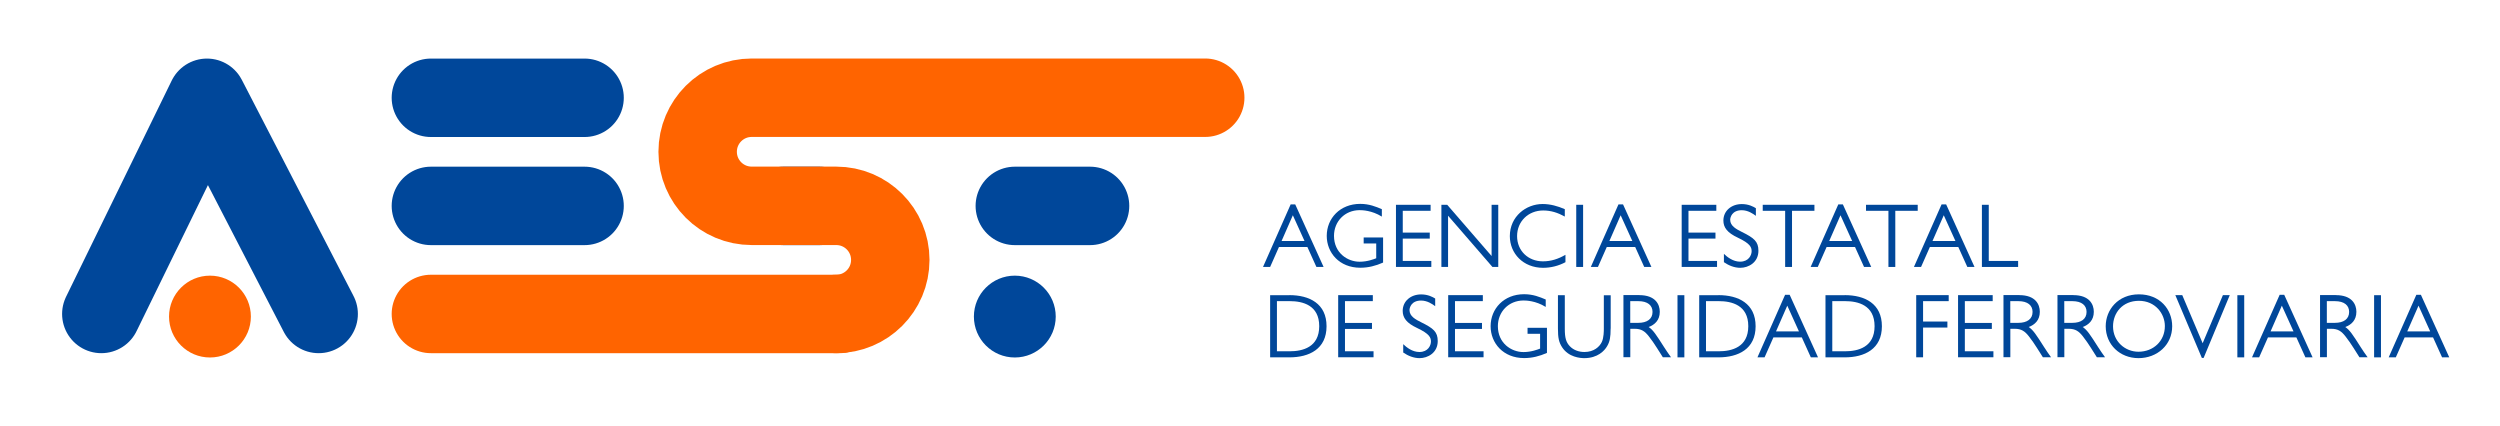
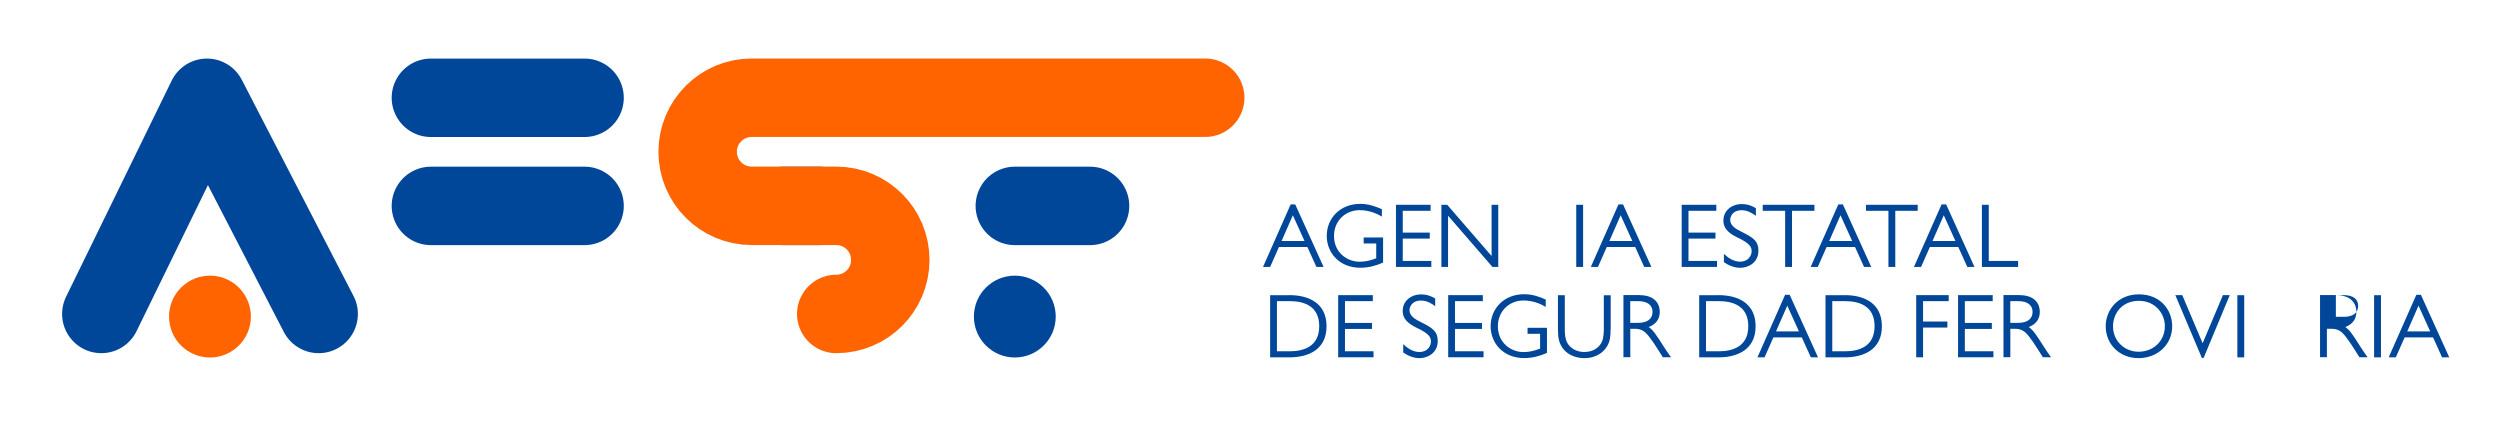
<svg xmlns="http://www.w3.org/2000/svg" id="Capa_1" width="382.46" height="65.13" viewBox="0 0 382.46 65.13">
  <defs>
    <style>.cls-1{fill:#ff6400;}.cls-2{fill:#00479a;}.cls-3{stroke:#ff6400;}.cls-3,.cls-4{fill:none;stroke-linecap:round;stroke-linejoin:round;stroke-width:12px;}.cls-4{stroke:#00479a;}</style>
  </defs>
  <circle class="cls-1" cx="32.12" cy="48.43" r="6.26" />
  <circle class="cls-2" cx="155.25" cy="48.43" r="6.26" />
  <polyline class="cls-4" points="15.5 48.03 31.66 14.96 48.75 48.03" />
  <line class="cls-4" x1="65.92" y1="14.96" x2="89.43" y2="14.96" />
  <line class="cls-4" x1="65.92" y1="31.5" x2="89.43" y2="31.5" />
  <line class="cls-4" x1="155.25" y1="31.5" x2="166.76" y2="31.5" />
  <line class="cls-4" x1="125.38" y1="31.5" x2="119.87" y2="31.5" />
-   <line class="cls-3" x1="65.92" y1="48.03" x2="128.43" y2="48.03" />
  <path class="cls-3" d="M127.93,48.03c4.57,0,8.27-3.7,8.27-8.27s-3.7-8.27-8.27-8.27h-12.93c-4.57,0-8.27-3.7-8.27-8.27s3.7-8.27,8.27-8.27h69.38" />
  <g>
    <path class="cls-2" d="M202.48,40.84h-1.09l-1.38-3.05h-4.35l-1.35,3.05h-1.09l4.23-9.57h.7l4.34,9.57Zm-4.69-7.92l-1.73,3.95h3.51l-1.79-3.95Z" />
    <path class="cls-2" d="M211.39,33.13c-1.53-.95-3.01-.98-3.38-.98-2.29,0-3.93,1.74-3.93,3.93,0,2.59,2.04,3.96,3.92,3.96,1.21,0,2.2-.4,2.54-.53v-2.26h-1.92v-.92h2.97v3.84c-1.14,.5-2.25,.79-3.49,.79-3.22,0-5.13-2.31-5.13-4.87,0-2.69,2.04-4.9,5.12-4.9,1.37,0,2.39,.42,3.31,.81v1.12Z" />
    <path class="cls-2" d="M218.85,32.25h-4.25v3.33h4.13v.92h-4.13v3.42h4.37v.92h-5.41v-9.51h5.3v.92Z" />
    <path class="cls-2" d="M229.21,40.84h-.89l-6.79-7.84v7.84h-1.02v-9.51h.89l6.79,7.84v-7.84h1.02v9.51Z" />
-     <path class="cls-2" d="M239.39,33.13c-1.07-.59-2.11-.93-3.31-.93-2.26,0-3.99,1.66-3.99,3.92s1.71,3.86,3.95,3.86c1.26,0,2.34-.36,3.45-1v1.13c-1.05,.56-2.22,.86-3.42,.86-3.05,0-5.09-2.2-5.09-4.85,0-3,2.47-4.91,5.02-4.91,1.17,0,2.32,.32,3.39,.79v1.13Z" />
    <path class="cls-2" d="M242.19,40.84h-1.05v-9.51h1.05v9.51Z" />
    <path class="cls-2" d="M252.63,40.84h-1.09l-1.38-3.05h-4.35l-1.35,3.05h-1.09l4.23-9.57h.7l4.34,9.57Zm-4.69-7.92l-1.73,3.95h3.51l-1.79-3.95Z" />
    <path class="cls-2" d="M262.56,32.25h-4.25v3.33h4.13v.92h-4.13v3.42h4.37v.92h-5.41v-9.51h5.3v.92Z" />
    <path class="cls-2" d="M268.62,33.02c-.43-.32-1.2-.86-2.16-.86-1.51,0-1.77,1.12-1.77,1.46,0,.96,.96,1.45,1.8,1.87,1.86,.92,2.52,1.46,2.52,2.87,0,1.8-1.53,2.61-2.78,2.61-.89,0-1.76-.35-2.5-.86v-1.28c.5,.5,1.41,1.2,2.47,1.2,1.34,0,1.77-1.02,1.77-1.59,0-.6-.18-1.17-2.13-2.09-1.6-.75-2.19-1.55-2.19-2.61,0-1.49,1.23-2.52,2.82-2.52,1.06,0,1.77,.4,2.15,.63v1.19Z" />
    <path class="cls-2" d="M277.58,32.25h-3.43v8.59h-1.05v-8.59h-3.43v-.92h7.91v.92Z" />
    <path class="cls-2" d="M286.26,40.84h-1.09l-1.38-3.05h-4.35l-1.35,3.05h-1.09l4.23-9.57h.7l4.34,9.57Zm-4.69-7.92l-1.73,3.95h3.51l-1.79-3.95Z" />
    <path class="cls-2" d="M293.38,32.25h-3.43v8.59h-1.05v-8.59h-3.43v-.92h7.91v.92Z" />
    <path class="cls-2" d="M302.06,40.84h-1.09l-1.38-3.05h-4.35l-1.35,3.05h-1.09l4.23-9.57h.7l4.34,9.57Zm-4.69-7.92l-1.73,3.95h3.51l-1.79-3.95Z" />
    <path class="cls-2" d="M304.25,39.92h4.49v.92h-5.54v-9.51h1.05v8.59Z" />
  </g>
  <g>
    <path class="cls-2" d="M197.25,45.15c3.05,0,5.69,1.28,5.69,4.76s-2.64,4.76-5.69,4.76h-2.94v-9.51h2.94Zm-1.9,8.59h1.97c1.95,0,4.5-.61,4.5-3.84s-2.55-3.83-4.5-3.83h-1.97v7.67Z" />
    <path class="cls-2" d="M210.01,46.07h-4.25v3.33h4.13v.92h-4.13v3.42h4.37v.92h-5.41v-9.51h5.3v.92Z" />
    <path class="cls-2" d="M219.56,46.84c-.43-.32-1.2-.86-2.16-.86-1.51,0-1.77,1.12-1.77,1.46,0,.96,.96,1.45,1.8,1.87,1.86,.92,2.52,1.46,2.52,2.87,0,1.8-1.53,2.61-2.78,2.61-.89,0-1.76-.35-2.5-.86v-1.28c.5,.5,1.41,1.2,2.47,1.2,1.34,0,1.77-1.02,1.77-1.59,0-.6-.18-1.17-2.13-2.09-1.6-.75-2.19-1.55-2.19-2.61,0-1.49,1.23-2.52,2.82-2.52,1.06,0,1.77,.4,2.15,.63v1.19Z" />
    <path class="cls-2" d="M226.84,46.07h-4.25v3.33h4.13v.92h-4.13v3.42h4.37v.92h-5.41v-9.51h5.3v.92Z" />
    <path class="cls-2" d="M236.46,46.95c-1.53-.95-3.01-.98-3.38-.98-2.29,0-3.93,1.74-3.93,3.93,0,2.59,2.04,3.96,3.92,3.96,1.21,0,2.2-.4,2.54-.53v-2.26h-1.92v-.92h2.97v3.84c-1.14,.5-2.25,.79-3.49,.79-3.22,0-5.13-2.31-5.13-4.87,0-2.69,2.04-4.9,5.12-4.9,1.37,0,2.39,.42,3.31,.81v1.12Z" />
    <path class="cls-2" d="M246.4,50.26c0,1.33-.12,1.99-.53,2.69-.4,.71-1.46,1.84-3.49,1.84-.64,0-2.41-.14-3.4-1.66-.5-.77-.64-1.45-.64-2.87v-5.1h1.05v5.16c0,1.41,.21,2.06,.77,2.65,.57,.6,1.4,.88,2.23,.88,1.46,0,2.32-.81,2.66-1.53,.31-.63,.31-1.76,.31-1.99v-5.16h1.05v5.1Z" />
    <path class="cls-2" d="M250.78,45.15c2.47,0,3.14,1.41,3.14,2.55,0,1.3-.79,1.99-1.7,2.33,.68,.45,1.16,1.19,2.33,3.03,.41,.64,.61,.93,1.09,1.6h-1.25l-.91-1.44c-.38-.6-.79-1.2-1.23-1.76-.61-.78-1.14-1.16-2.16-1.16h-.68v4.35h-1.05v-9.51h2.43Zm-1.38,.92v3.32h1.23c1.35,0,2.18-.59,2.18-1.67,0-.99-.72-1.65-2.18-1.65h-1.23Z" />
-     <path class="cls-2" d="M257.68,54.67h-1.05v-9.51h1.05v9.51Z" />
    <path class="cls-2" d="M262.89,45.15c3.05,0,5.69,1.28,5.69,4.76s-2.64,4.76-5.69,4.76h-2.94v-9.51h2.94Zm-1.9,8.59h1.97c1.95,0,4.5-.61,4.5-3.84s-2.55-3.83-4.5-3.83h-1.97v7.67Z" />
    <path class="cls-2" d="M278.12,54.67h-1.09l-1.38-3.05h-4.35l-1.35,3.05h-1.09l4.23-9.57h.7l4.34,9.57Zm-4.69-7.92l-1.73,3.95h3.51l-1.79-3.95Z" />
    <path class="cls-2" d="M282.21,45.15c3.05,0,5.69,1.28,5.69,4.76s-2.64,4.76-5.69,4.76h-2.94v-9.51h2.94Zm-1.9,8.59h1.97c1.95,0,4.5-.61,4.5-3.84s-2.55-3.83-4.5-3.83h-1.97v7.67Z" />
    <path class="cls-2" d="M298.12,46.07h-3.92v3.12h3.72v.92h-3.72v4.55h-1.05v-9.51h4.97v.92Z" />
    <path class="cls-2" d="M304.84,46.07h-4.25v3.33h4.13v.92h-4.13v3.42h4.37v.92h-5.41v-9.51h5.3v.92Z" />
    <path class="cls-2" d="M308.92,45.15c2.47,0,3.14,1.41,3.14,2.55,0,1.3-.79,1.99-1.7,2.33,.68,.45,1.16,1.19,2.33,3.03,.41,.64,.61,.93,1.09,1.6h-1.25l-.91-1.44c-.38-.6-.79-1.2-1.23-1.76-.61-.78-1.14-1.16-2.16-1.16h-.68v4.35h-1.05v-9.51h2.43Zm-1.38,.92v3.32h1.23c1.35,0,2.18-.59,2.18-1.67,0-.99-.72-1.65-2.18-1.65h-1.23Z" />
-     <path class="cls-2" d="M317.18,45.15c2.47,0,3.14,1.41,3.14,2.55,0,1.3-.79,1.99-1.7,2.33,.68,.45,1.16,1.19,2.33,3.03,.41,.64,.61,.93,1.09,1.6h-1.25l-.91-1.44c-.38-.6-.79-1.2-1.23-1.76-.61-.78-1.14-1.16-2.16-1.16h-.68v4.35h-1.05v-9.51h2.43Zm-1.38,.92v3.32h1.23c1.35,0,2.18-.59,2.18-1.67,0-.99-.72-1.65-2.18-1.65h-1.23Z" />
    <path class="cls-2" d="M322.14,49.91c0-2.51,1.88-4.88,5.08-4.88s5.09,2.29,5.09,4.88c0,2.85-2.29,4.88-5.15,4.88s-5.02-2.08-5.02-4.88Zm9.05-.03c0-1.88-1.45-3.86-3.97-3.86s-3.96,1.85-3.96,3.91c0,2.31,1.85,3.88,3.89,3.88,2.27,0,4.04-1.63,4.04-3.92Z" />
    <path class="cls-2" d="M337.12,54.76h-.27l-4.06-9.61h1.06l3.12,7.36,3.1-7.36h1.05l-4,9.61Z" />
    <path class="cls-2" d="M343.33,54.67h-1.05v-9.51h1.05v9.51Z" />
-     <path class="cls-2" d="M353.78,54.67h-1.09l-1.38-3.05h-4.35l-1.35,3.05h-1.09l4.23-9.57h.7l4.34,9.57Zm-4.69-7.92l-1.73,3.95h3.51l-1.79-3.95Z" />
-     <path class="cls-2" d="M357.35,45.15c2.47,0,3.14,1.41,3.14,2.55,0,1.3-.79,1.99-1.7,2.33,.68,.45,1.16,1.19,2.33,3.03,.41,.64,.61,.93,1.09,1.6h-1.25l-.91-1.44c-.38-.6-.79-1.2-1.23-1.76-.61-.78-1.14-1.16-2.16-1.16h-.68v4.35h-1.05v-9.51h2.43Zm-1.38,.92v3.32h1.23c1.35,0,2.18-.59,2.18-1.67,0-.99-.72-1.65-2.18-1.65h-1.23Z" />
+     <path class="cls-2" d="M357.35,45.15c2.47,0,3.14,1.41,3.14,2.55,0,1.3-.79,1.99-1.7,2.33,.68,.45,1.16,1.19,2.33,3.03,.41,.64,.61,.93,1.09,1.6h-1.25l-.91-1.44c-.38-.6-.79-1.2-1.23-1.76-.61-.78-1.14-1.16-2.16-1.16h-.68v4.35h-1.05v-9.51h2.43Zv3.32h1.23c1.35,0,2.18-.59,2.18-1.67,0-.99-.72-1.65-2.18-1.65h-1.23Z" />
    <path class="cls-2" d="M364.25,54.67h-1.05v-9.51h1.05v9.51Z" />
    <path class="cls-2" d="M374.69,54.67h-1.09l-1.38-3.05h-4.35l-1.35,3.05h-1.09l4.23-9.57h.7l4.34,9.57Zm-4.69-7.92l-1.73,3.95h3.51l-1.79-3.95Z" />
  </g>
</svg>